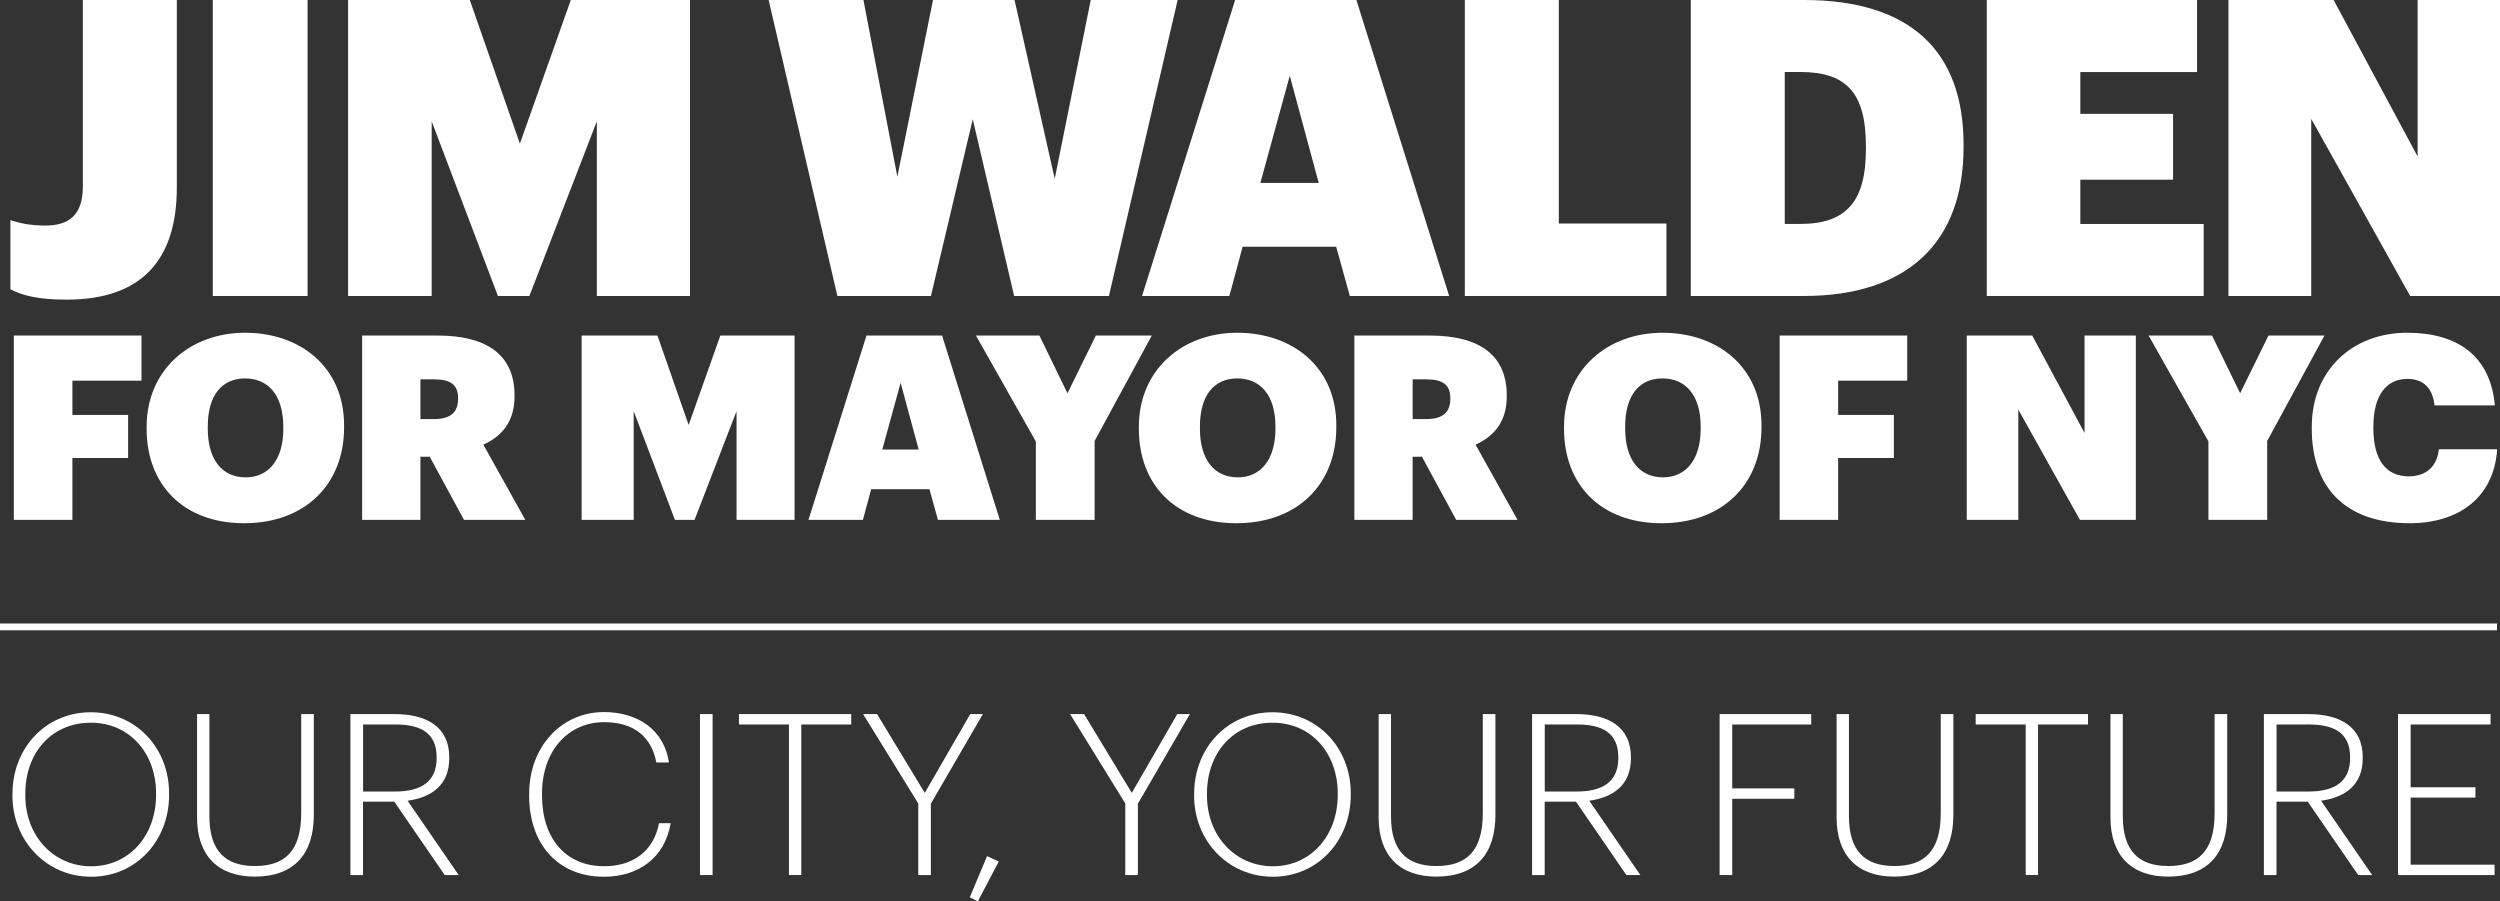
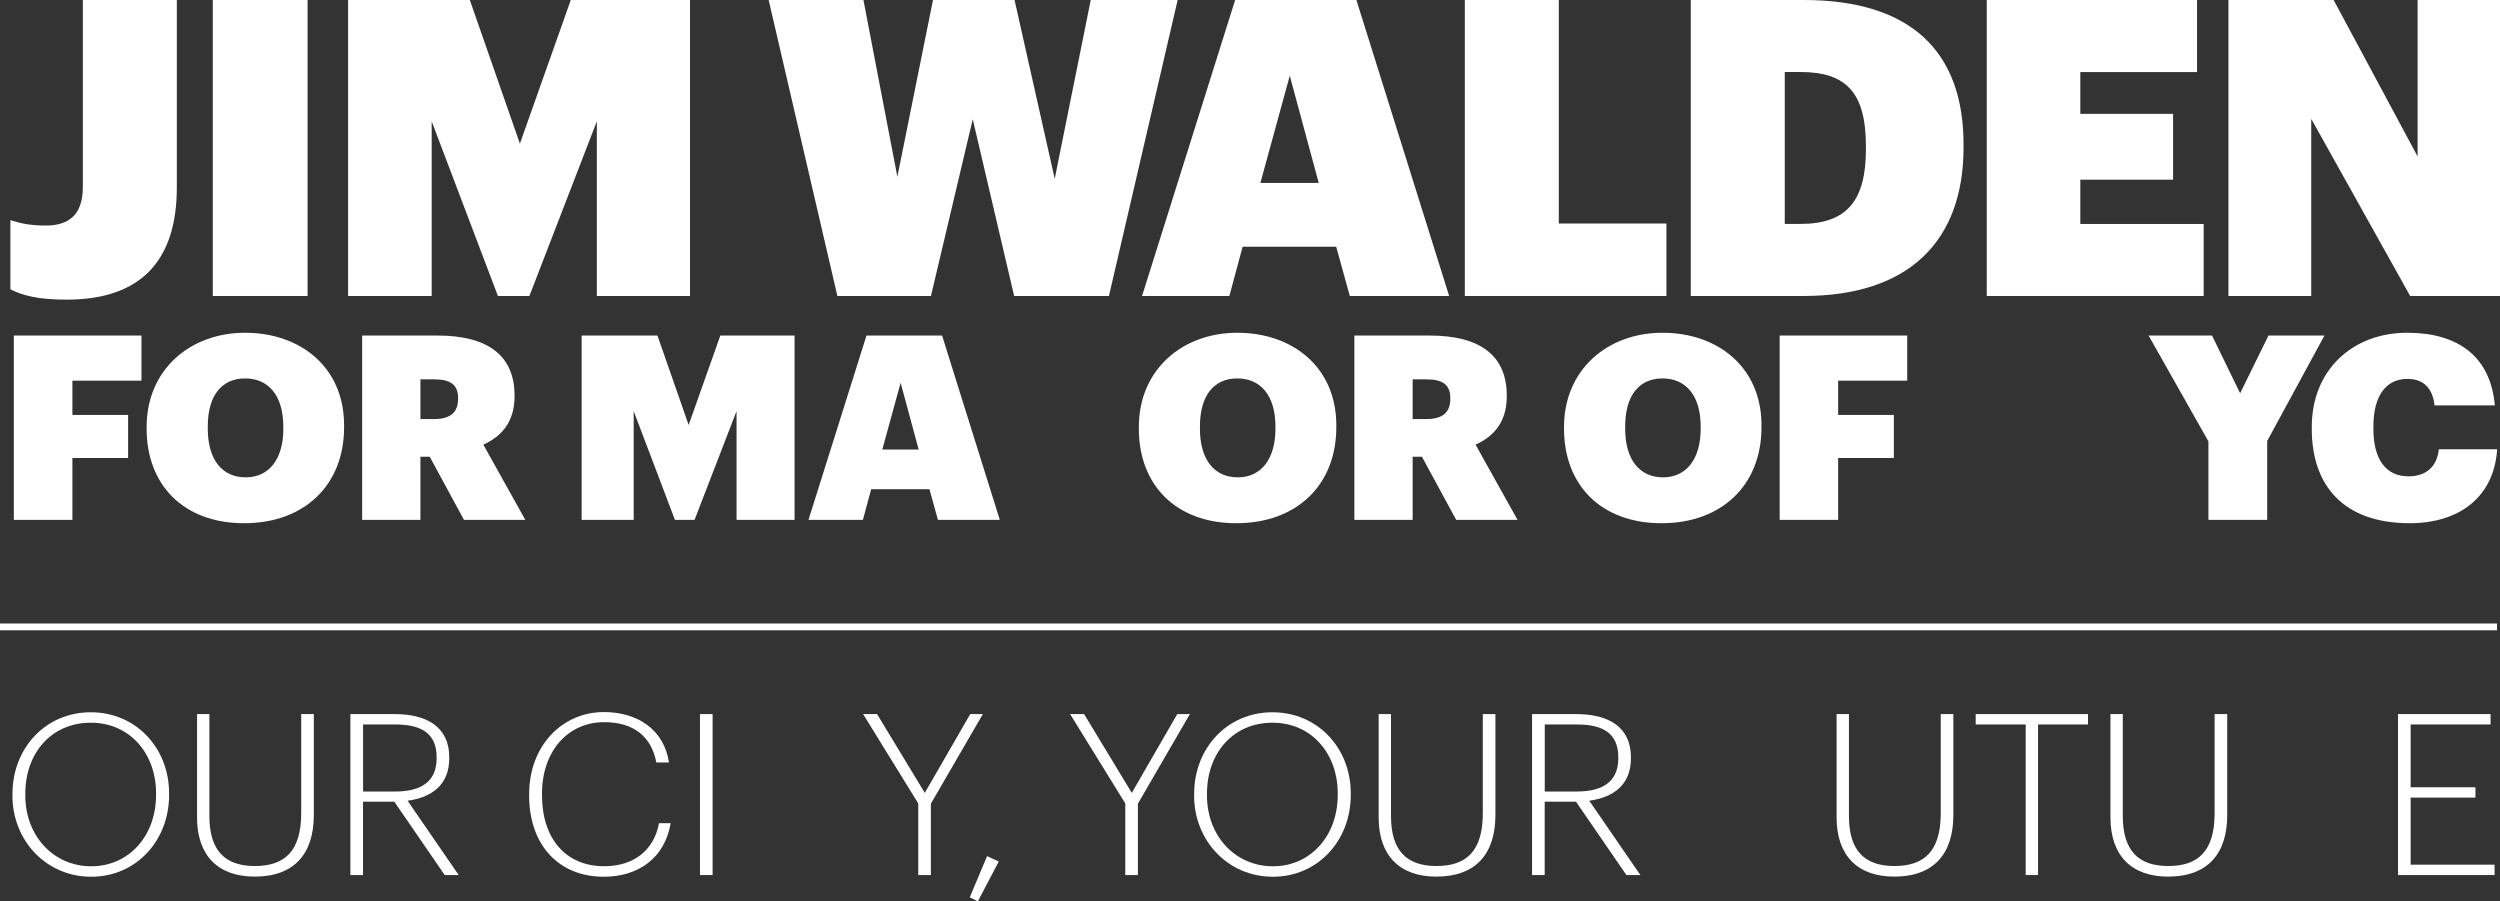
<svg xmlns="http://www.w3.org/2000/svg" id="Layer_1" viewBox="0 0 368.44 132.84">
  <rect x="0" y="0" width="368.44" height="132.84" fill="#333333" stroke="none" />
  <defs>
    <style>.cls-1{fill:none;stroke:#fff;stroke-miterlimit:10;}.cls-2{fill:#fff;}</style>
  </defs>
  <path class="cls-2" d="M1.53,42.64v-10.19c1.4.43,2.81.79,5.19.79,3.23,0,5.49-1.4,5.49-5.67V0h13.85v27.63c0,10.8-5.31,16.53-16.23,16.53-4.27,0-6.47-.61-8.3-1.52Z" />
  <path class="cls-2" d="M31.36,0h13.97v43.62h-13.97V0Z" />
  <path class="cls-2" d="M51.3,0h17.94l7.38,21.17L84.12,0h17.57v43.62h-13.73v-25.74l-9.94,25.74h-4.64l-9.76-25.74v25.74h-12.32V0Z" />
  <path class="cls-2" d="M113.28,0h13.97l5,26.05,5.25-26.05h12.02l5.92,26.35,5.31-26.35h12.81l-10.13,43.62h-13.97l-6.1-26.05-6.16,26.05h-13.79L113.28,0Z" />
  <path class="cls-2" d="M182.03,0h17.87l13.67,43.62h-14.64l-2.01-7.26h-13.79l-1.95,7.26h-12.87L182.03,0ZM185.75,26.96h8.6l-4.27-15.8-4.33,15.8Z" />
  <path class="cls-2" d="M215.88,0h13.85v32.94h15.86v10.68h-29.71V0Z" />
  <path class="cls-2" d="M249.18,0h16.65c15.62,0,23.55,7.44,23.55,21.29v.43c0,13.91-8.17,21.9-23.55,21.9h-16.65V0ZM265.35,33c6.77,0,9.64-3.36,9.64-10.98v-.49c0-7.99-2.99-10.92-9.7-10.92h-2.26v22.39h2.32Z" />
  <path class="cls-2" d="M292.8,0h30.99v10.62h-17.2v6.16h13.67v9.7h-13.67v6.53h18.18v10.61h-31.97V0Z" />
  <path class="cls-2" d="M328.42,0h15.5l12.38,23.06V0h12.14v43.62h-13.24l-14.58-26.11v26.11h-12.2V0Z" />
  <path class="cls-2" d="M2.04,49.45h18.81v6.65h-10.18v5.05h8.21v6.35h-8.21v9.12H2.04v-27.17Z" />
  <path class="cls-2" d="M21.61,63.21v-.3c0-8.4,6.38-13.87,14.51-13.87s14.59,5.05,14.59,13.64v.3c0,8.47-5.81,14.13-14.74,14.13s-14.36-5.66-14.36-13.91ZM41.75,63.17v-.3c0-4.6-2.2-7.1-5.62-7.1s-5.51,2.47-5.51,7.1v.3c0,4.64,2.17,7.18,5.59,7.18s5.55-2.66,5.55-7.18Z" />
  <path class="cls-2" d="M53.38,49.45h11.09c7.48,0,11.36,3,11.36,8.82v.15c0,3.76-1.9,5.89-4.6,7.11l6.19,11.09h-9.04l-5.05-9.31h-1.37v9.31h-8.59v-27.17ZM63.98,61.76c2.39,0,3.53-.99,3.53-2.96v-.15c0-1.98-1.18-2.74-3.5-2.74h-2.05v5.85h2.01Z" />
  <path class="cls-2" d="M85.72,49.45h11.17l4.6,13.18,4.67-13.18h10.94v27.17h-8.55v-16.03l-6.19,16.03h-2.89l-6.08-16.03v16.03h-7.67v-27.17Z" />
  <path class="cls-2" d="M127.71,49.45h11.13l8.51,27.17h-9.12l-1.25-4.52h-8.59l-1.22,4.52h-8.02l8.55-27.17ZM130.03,66.25h5.36l-2.66-9.84-2.7,9.84Z" />
-   <path class="cls-2" d="M152.64,65.03l-8.81-15.58h9.35l4.14,8.51,4.18-8.51h8.25l-8.43,15.54v11.63h-8.66v-11.59Z" />
  <path class="cls-2" d="M167.84,63.21v-.3c0-8.4,6.38-13.87,14.51-13.87s14.59,5.05,14.59,13.64v.3c0,8.47-5.81,14.13-14.74,14.13s-14.36-5.66-14.36-13.91ZM187.97,63.17v-.3c0-4.6-2.2-7.1-5.62-7.1s-5.51,2.47-5.51,7.1v.3c0,4.64,2.17,7.18,5.58,7.18s5.55-2.66,5.55-7.18Z" />
  <path class="cls-2" d="M199.61,49.45h11.09c7.48,0,11.36,3,11.36,8.82v.15c0,3.76-1.9,5.89-4.6,7.11l6.19,11.09h-9.04l-5.05-9.31h-1.37v9.31h-8.59v-27.17ZM210.21,61.76c2.39,0,3.53-.99,3.53-2.96v-.15c0-1.98-1.18-2.74-3.5-2.74h-2.05v5.85h2.01Z" />
  <path class="cls-2" d="M230.5,63.21v-.3c0-8.4,6.38-13.87,14.51-13.87s14.59,5.05,14.59,13.64v.3c0,8.47-5.81,14.13-14.74,14.13s-14.36-5.66-14.36-13.91ZM250.64,63.17v-.3c0-4.6-2.2-7.1-5.62-7.1s-5.51,2.47-5.51,7.1v.3c0,4.64,2.17,7.18,5.58,7.18s5.55-2.66,5.55-7.18Z" />
  <path class="cls-2" d="M262.27,49.45h18.81v6.65h-10.18v5.05h8.21v6.35h-8.21v9.12h-8.62v-27.17Z" />
-   <path class="cls-2" d="M289.85,49.45h9.65l7.71,14.36v-14.36h7.56v27.17h-8.24l-9.08-16.26v16.26h-7.6v-27.17Z" />
  <path class="cls-2" d="M325.46,65.03l-8.81-15.58h9.35l4.14,8.51,4.18-8.51h8.25l-8.44,15.54v11.63h-8.66v-11.59Z" />
  <path class="cls-2" d="M340.7,63.21v-.3c0-8.4,6.04-13.87,14.06-13.87,7.33,0,12.27,3.34,12.92,10.71h-8.89c-.27-2.51-1.6-3.91-3.99-3.91-3.12,0-5.02,2.43-5.02,7.03v.3c0,4.52,1.82,7.03,5.17,7.03,2.43,0,4.18-1.25,4.48-3.99h8.59c-.46,7.14-5.7,10.9-12.88,10.9-9.8,0-14.44-5.58-14.44-13.91Z" />
  <path class="cls-2" d="M1.84,117.25v-.27c0-6.73,4.88-12.01,11.54-12.01s11.54,5.27,11.54,11.94v.26c0,6.7-4.84,12.04-11.48,12.04s-11.61-5.34-11.61-11.97ZM23,117.15v-.26c0-5.77-3.81-10.38-9.62-10.38s-9.65,4.48-9.65,10.45v.26c0,6.04,4.21,10.45,9.72,10.45s9.55-4.44,9.55-10.52Z" />
  <path class="cls-2" d="M29.04,120.47v-15.23h1.82v15.03c0,5.08,2.29,7.36,6.7,7.36s6.83-2.19,6.83-7.79v-14.6h1.86v14.86c0,5.67-2.82,9.09-8.72,9.09-5.34,0-8.49-3.05-8.49-8.72Z" />
  <path class="cls-2" d="M51.65,105.24h6.5c4.61,0,8.06,1.79,8.06,6.37v.13c0,3.95-2.59,5.77-6.14,6.27l7.53,10.95h-2.06l-7.43-10.81h-4.61v10.81h-1.86v-23.72ZM58.25,116.65c3.81,0,6.1-1.46,6.1-4.91v-.13c0-3.65-2.42-4.84-6.1-4.84h-4.74v9.88h4.74Z" />
  <path class="cls-2" d="M77.99,117.25v-.27c0-7,4.81-12.04,11.01-12.04,4.91,0,8.86,2.55,9.59,7.43h-1.86c-.73-3.81-3.32-5.94-7.7-5.94-5.31,0-9.15,4.25-9.15,10.52v.26c0,6.4,3.52,10.45,9.15,10.45,4.28,0,7.33-2.26,8.09-6.34h1.72c-.86,5.11-4.74,7.89-9.85,7.89-6.77,0-11.01-4.81-11.01-11.97Z" />
  <path class="cls-2" d="M103.16,105.24h1.86v23.72h-1.86v-23.72Z" />
-   <path class="cls-2" d="M116.26,106.77h-7.36v-1.53h16.55v1.53h-7.36v22.19h-1.82v-22.19Z" />
  <path class="cls-2" d="M135.33,118.41l-8.13-13.17h2.06l7.03,11.61,6.7-11.61h1.86l-7.66,13.2v10.52h-1.86v-10.55Z" />
  <path class="cls-2" d="M142.92,132.24l2.55-6.07,1.72.8-3.08,5.87-1.19-.6Z" />
  <path class="cls-2" d="M165.84,118.41l-8.13-13.17h2.06l7.03,11.61,6.7-11.61h1.86l-7.66,13.2v10.52h-1.86v-10.55Z" />
  <path class="cls-2" d="M175.99,117.25v-.27c0-6.73,4.88-12.01,11.54-12.01s11.54,5.27,11.54,11.94v.26c0,6.7-4.84,12.04-11.48,12.04s-11.61-5.34-11.61-11.97ZM197.15,117.15v-.26c0-5.77-3.81-10.38-9.62-10.38s-9.65,4.48-9.65,10.45v.26c0,6.04,4.21,10.45,9.72,10.45s9.55-4.44,9.55-10.52Z" />
  <path class="cls-2" d="M203.18,120.47v-15.23h1.82v15.03c0,5.08,2.29,7.36,6.7,7.36s6.83-2.19,6.83-7.79v-14.6h1.86v14.86c0,5.67-2.82,9.09-8.72,9.09-5.34,0-8.49-3.05-8.49-8.72Z" />
  <path class="cls-2" d="M225.8,105.24h6.5c4.61,0,8.06,1.79,8.06,6.37v.13c0,3.95-2.59,5.77-6.14,6.27l7.53,10.95h-2.06l-7.43-10.81h-4.61v10.81h-1.86v-23.72ZM232.4,116.65c3.81,0,6.1-1.46,6.1-4.91v-.13c0-3.65-2.42-4.84-6.1-4.84h-4.74v9.88h4.74Z" />
-   <path class="cls-2" d="M253.43,105.24h13.5v1.53h-11.64v9.42h9.15v1.53h-9.15v11.24h-1.86v-23.72Z" />
  <path class="cls-2" d="M270.67,120.47v-15.23h1.82v15.03c0,5.08,2.29,7.36,6.7,7.36s6.83-2.19,6.83-7.79v-14.6h1.86v14.86c0,5.67-2.82,9.09-8.72,9.09-5.34,0-8.49-3.05-8.49-8.72Z" />
  <path class="cls-2" d="M298.53,106.77h-7.36v-1.53h16.55v1.53h-7.36v22.19h-1.82v-22.19Z" />
  <path class="cls-2" d="M311.03,120.47v-15.23h1.82v15.03c0,5.08,2.29,7.36,6.7,7.36s6.83-2.19,6.83-7.79v-14.6h1.86v14.86c0,5.67-2.82,9.09-8.72,9.09-5.34,0-8.49-3.05-8.49-8.72Z" />
-   <path class="cls-2" d="M333.65,105.24h6.5c4.61,0,8.06,1.79,8.06,6.37v.13c0,3.95-2.59,5.77-6.14,6.27l7.53,10.95h-2.06l-7.43-10.81h-4.61v10.81h-1.86v-23.72ZM340.25,116.65c3.81,0,6.1-1.46,6.1-4.91v-.13c0-3.65-2.42-4.84-6.1-4.84h-4.74v9.88h4.74Z" />
  <path class="cls-2" d="M353.42,105.24h13.63v1.53h-11.78v9.25h9.55v1.53h-9.55v9.88h12.37v1.53h-14.23v-23.72Z" />
  <line class="cls-1" y1="92.39" x2="368" y2="92.39" />
</svg>